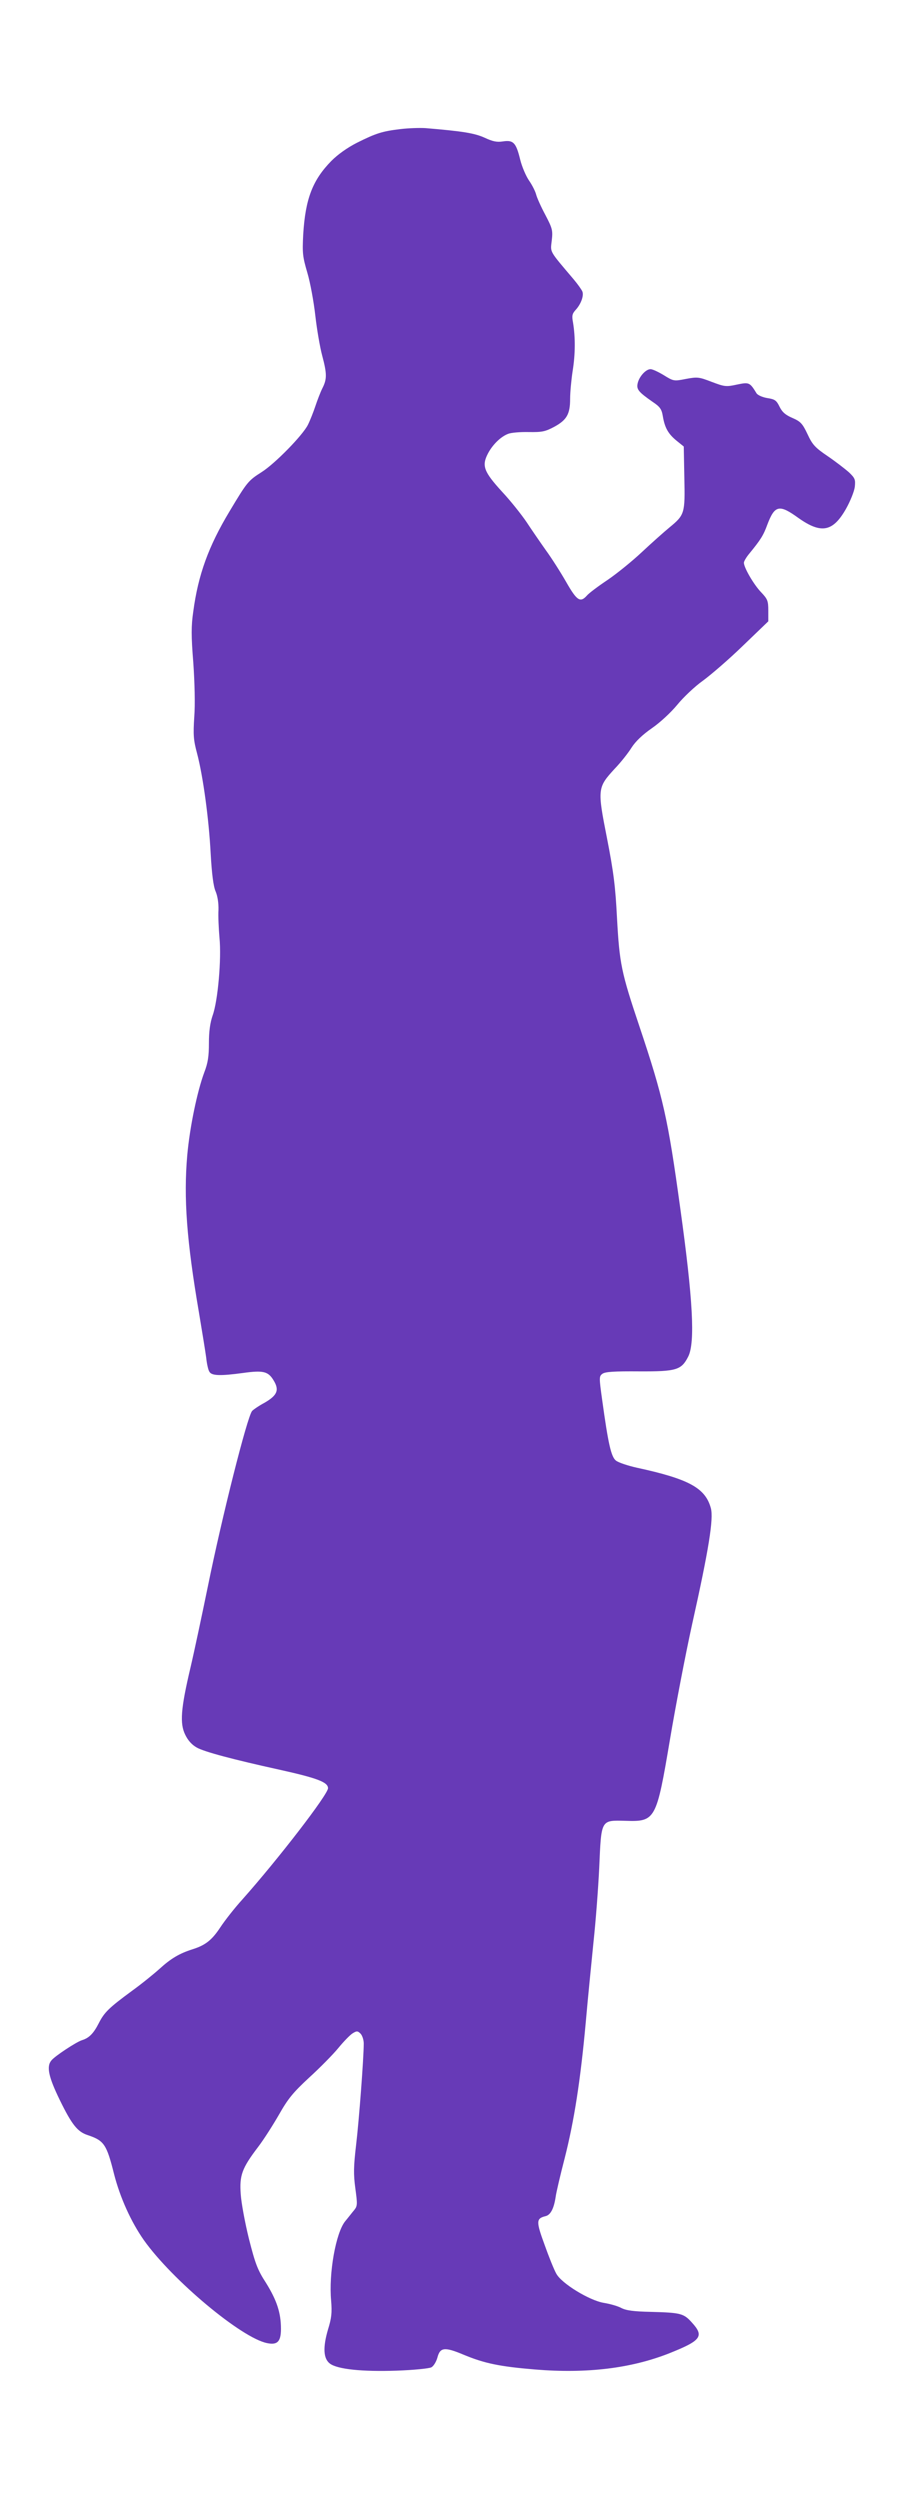
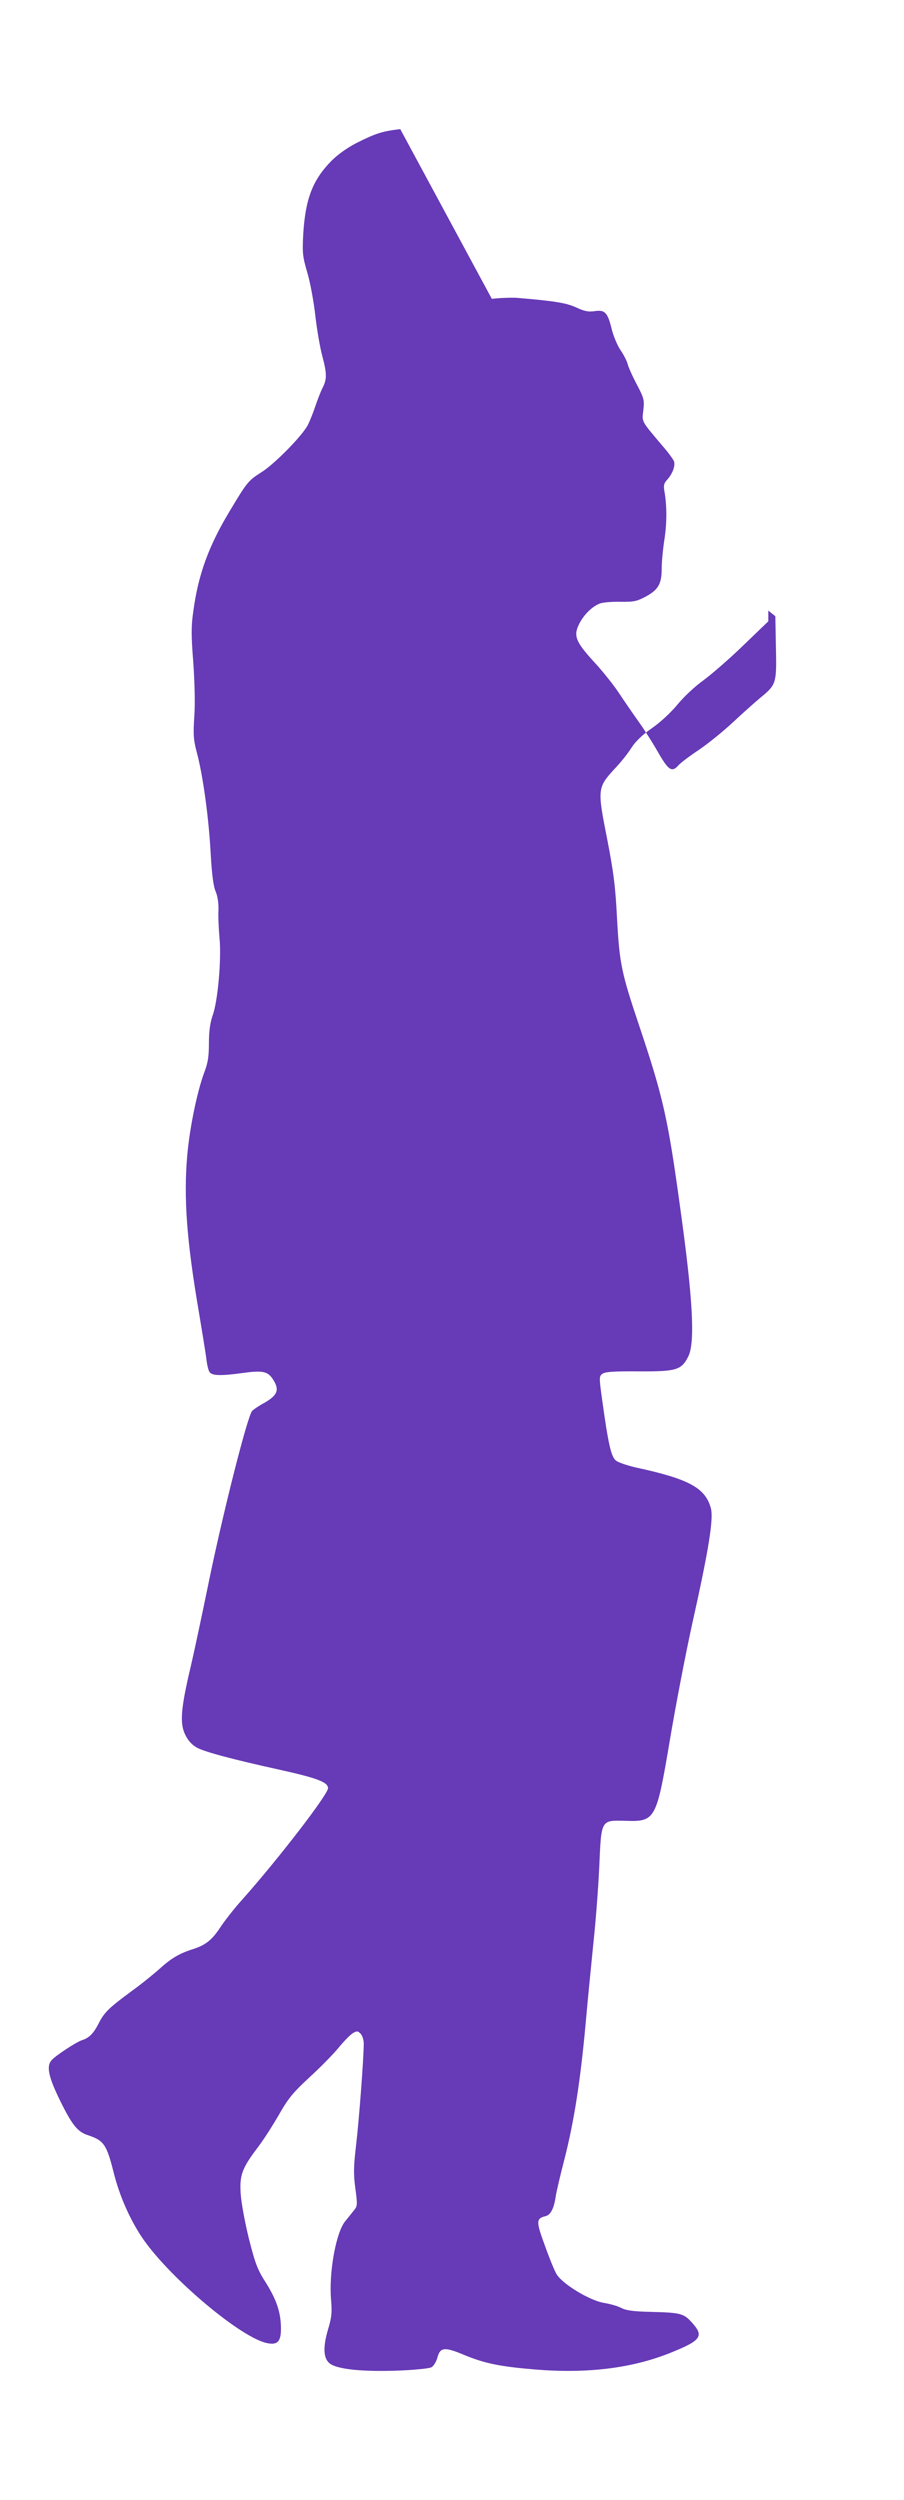
<svg xmlns="http://www.w3.org/2000/svg" version="1.0" width="463pt" height="1280pt" viewBox="0 0 463 1280" preserveAspectRatio="xMidYMid meet">
  <g transform="translate(0,1280) scale(0.1,-0.1)" fill="#673ab7" stroke="none">
-     <path d="M2050 12139 c-92 -11 -124 -21 -222 -70 -49 -25 -97 -59 -131 -93 -96 -98 -133 -194 -144 -376 -5 -96 -3 -114 21 -196 15 -50 33 -149 41 -220 8 -71 24 -163 35 -204 25 -94 25 -121 1 -168 -10 -20 -26 -62 -36 -92 -10 -30 -27 -73 -38 -95 -27 -54 -169 -199 -237 -242 -69 -44 -74 -50 -165 -202 -107 -178 -160 -324 -185 -511 -11 -75 -11 -125 0 -262 7 -102 10 -214 5 -278 -6 -92 -4 -119 14 -186 31 -117 61 -338 70 -514 6 -106 14 -167 25 -193 10 -23 16 -60 15 -95 -2 -31 1 -95 5 -142 11 -108 -8 -325 -35 -399 -13 -38 -19 -82 -19 -142 0 -67 -5 -101 -24 -150 -36 -97 -74 -279 -87 -424 -19 -218 -3 -437 60 -805 16 -96 33 -200 37 -230 3 -30 10 -63 16 -72 11 -22 56 -23 174 -7 101 14 127 8 154 -36 32 -51 21 -78 -44 -116 -30 -16 -59 -36 -65 -43 -25 -30 -154 -541 -226 -896 -30 -146 -70 -335 -90 -420 -49 -208 -55 -284 -26 -342 14 -29 34 -51 59 -65 39 -22 186 -61 422 -113 194 -43 250 -64 250 -95 0 -32 -254 -362 -439 -570 -40 -44 -90 -108 -113 -143 -43 -65 -76 -91 -143 -112 -66 -21 -110 -47 -167 -99 -30 -27 -94 -79 -144 -115 -117 -86 -140 -109 -168 -164 -27 -53 -50 -76 -86 -87 -29 -9 -140 -82 -157 -104 -26 -31 -14 -85 43 -202 62 -127 91 -163 143 -180 84 -28 97 -47 135 -199 31 -121 87 -245 153 -339 145 -204 500 -501 631 -527 53 -11 71 8 71 73 0 82 -21 146 -77 236 -43 66 -55 99 -87 225 -20 81 -39 183 -42 228 -7 97 6 133 88 241 30 39 78 115 108 167 46 81 71 112 154 189 55 50 123 119 150 152 27 33 60 67 73 75 21 13 26 13 41 -2 9 -10 16 -32 16 -50 0 -74 -24 -392 -39 -518 -13 -112 -14 -150 -4 -224 11 -81 11 -90 -6 -111 -11 -13 -31 -39 -46 -57 -48 -59 -85 -267 -72 -407 5 -62 2 -89 -16 -147 -27 -92 -24 -150 10 -175 39 -29 165 -42 342 -36 86 3 166 11 177 17 11 5 25 28 31 49 14 54 36 57 136 15 106 -44 184 -60 364 -75 267 -22 493 6 688 83 163 65 180 87 116 157 -42 47 -57 51 -210 55 -89 2 -127 7 -152 20 -19 10 -58 21 -89 26 -74 12 -218 100 -244 150 -11 19 -38 86 -60 148 -44 120 -43 134 5 146 26 6 43 39 52 99 3 23 24 112 46 197 49 193 81 399 108 695 11 127 30 313 40 415 11 102 24 271 29 377 11 250 7 244 135 241 153 -5 158 5 227 414 28 167 79 434 114 593 86 385 110 539 96 593 -28 104 -112 150 -380 208 -45 10 -93 26 -106 36 -25 19 -40 87 -71 312 -16 115 -16 120 2 133 14 10 61 13 187 12 192 -1 217 7 252 76 36 72 24 293 -41 760 -63 459 -87 566 -209 930 -93 277 -102 320 -115 557 -8 158 -17 232 -51 406 -50 253 -49 260 39 356 32 33 71 83 87 109 20 31 55 65 104 99 42 29 97 80 130 120 31 38 90 94 131 123 41 30 134 110 205 179 l130 125 0 55 c0 50 -4 59 -36 93 -38 39 -89 127 -89 152 0 7 12 28 28 47 58 71 72 93 92 148 38 100 61 105 158 35 118 -84 178 -72 245 46 22 39 42 89 45 112 4 38 1 45 -29 74 -19 17 -68 55 -109 83 -65 44 -79 59 -104 113 -26 55 -36 65 -77 83 -35 15 -52 29 -66 57 -16 33 -24 39 -63 45 -25 4 -49 15 -55 24 -35 57 -38 58 -101 45 -55 -12 -63 -11 -129 14 -65 25 -73 26 -132 15 -61 -12 -63 -12 -113 19 -28 17 -58 31 -68 31 -24 0 -58 -37 -66 -72 -7 -31 3 -44 76 -95 39 -26 47 -38 53 -75 10 -59 28 -90 71 -125 l36 -29 3 -159 c4 -184 2 -191 -77 -256 -29 -24 -93 -81 -141 -126 -49 -46 -128 -110 -175 -142 -48 -32 -96 -68 -106 -80 -34 -38 -51 -27 -106 69 -28 49 -75 123 -105 164 -29 41 -73 105 -98 143 -25 37 -81 108 -126 156 -93 102 -104 132 -73 193 24 47 67 89 105 103 15 6 62 10 105 9 68 -1 84 2 131 27 64 35 81 65 81 143 0 33 6 97 13 143 14 87 14 173 2 247 -7 36 -4 46 13 65 27 29 43 72 35 94 -4 10 -24 38 -45 63 -128 151 -119 136 -112 199 6 52 3 62 -33 131 -22 41 -43 88 -47 104 -4 16 -20 48 -36 71 -16 23 -37 72 -46 109 -21 86 -35 100 -88 92 -32 -5 -53 0 -94 19 -51 23 -110 33 -302 49 -30 2 -89 0 -130 -5z" />
+     <path d="M2050 12139 c-92 -11 -124 -21 -222 -70 -49 -25 -97 -59 -131 -93 -96 -98 -133 -194 -144 -376 -5 -96 -3 -114 21 -196 15 -50 33 -149 41 -220 8 -71 24 -163 35 -204 25 -94 25 -121 1 -168 -10 -20 -26 -62 -36 -92 -10 -30 -27 -73 -38 -95 -27 -54 -169 -199 -237 -242 -69 -44 -74 -50 -165 -202 -107 -178 -160 -324 -185 -511 -11 -75 -11 -125 0 -262 7 -102 10 -214 5 -278 -6 -92 -4 -119 14 -186 31 -117 61 -338 70 -514 6 -106 14 -167 25 -193 10 -23 16 -60 15 -95 -2 -31 1 -95 5 -142 11 -108 -8 -325 -35 -399 -13 -38 -19 -82 -19 -142 0 -67 -5 -101 -24 -150 -36 -97 -74 -279 -87 -424 -19 -218 -3 -437 60 -805 16 -96 33 -200 37 -230 3 -30 10 -63 16 -72 11 -22 56 -23 174 -7 101 14 127 8 154 -36 32 -51 21 -78 -44 -116 -30 -16 -59 -36 -65 -43 -25 -30 -154 -541 -226 -896 -30 -146 -70 -335 -90 -420 -49 -208 -55 -284 -26 -342 14 -29 34 -51 59 -65 39 -22 186 -61 422 -113 194 -43 250 -64 250 -95 0 -32 -254 -362 -439 -570 -40 -44 -90 -108 -113 -143 -43 -65 -76 -91 -143 -112 -66 -21 -110 -47 -167 -99 -30 -27 -94 -79 -144 -115 -117 -86 -140 -109 -168 -164 -27 -53 -50 -76 -86 -87 -29 -9 -140 -82 -157 -104 -26 -31 -14 -85 43 -202 62 -127 91 -163 143 -180 84 -28 97 -47 135 -199 31 -121 87 -245 153 -339 145 -204 500 -501 631 -527 53 -11 71 8 71 73 0 82 -21 146 -77 236 -43 66 -55 99 -87 225 -20 81 -39 183 -42 228 -7 97 6 133 88 241 30 39 78 115 108 167 46 81 71 112 154 189 55 50 123 119 150 152 27 33 60 67 73 75 21 13 26 13 41 -2 9 -10 16 -32 16 -50 0 -74 -24 -392 -39 -518 -13 -112 -14 -150 -4 -224 11 -81 11 -90 -6 -111 -11 -13 -31 -39 -46 -57 -48 -59 -85 -267 -72 -407 5 -62 2 -89 -16 -147 -27 -92 -24 -150 10 -175 39 -29 165 -42 342 -36 86 3 166 11 177 17 11 5 25 28 31 49 14 54 36 57 136 15 106 -44 184 -60 364 -75 267 -22 493 6 688 83 163 65 180 87 116 157 -42 47 -57 51 -210 55 -89 2 -127 7 -152 20 -19 10 -58 21 -89 26 -74 12 -218 100 -244 150 -11 19 -38 86 -60 148 -44 120 -43 134 5 146 26 6 43 39 52 99 3 23 24 112 46 197 49 193 81 399 108 695 11 127 30 313 40 415 11 102 24 271 29 377 11 250 7 244 135 241 153 -5 158 5 227 414 28 167 79 434 114 593 86 385 110 539 96 593 -28 104 -112 150 -380 208 -45 10 -93 26 -106 36 -25 19 -40 87 -71 312 -16 115 -16 120 2 133 14 10 61 13 187 12 192 -1 217 7 252 76 36 72 24 293 -41 760 -63 459 -87 566 -209 930 -93 277 -102 320 -115 557 -8 158 -17 232 -51 406 -50 253 -49 260 39 356 32 33 71 83 87 109 20 31 55 65 104 99 42 29 97 80 130 120 31 38 90 94 131 123 41 30 134 110 205 179 l130 125 0 55 l36 -29 3 -159 c4 -184 2 -191 -77 -256 -29 -24 -93 -81 -141 -126 -49 -46 -128 -110 -175 -142 -48 -32 -96 -68 -106 -80 -34 -38 -51 -27 -106 69 -28 49 -75 123 -105 164 -29 41 -73 105 -98 143 -25 37 -81 108 -126 156 -93 102 -104 132 -73 193 24 47 67 89 105 103 15 6 62 10 105 9 68 -1 84 2 131 27 64 35 81 65 81 143 0 33 6 97 13 143 14 87 14 173 2 247 -7 36 -4 46 13 65 27 29 43 72 35 94 -4 10 -24 38 -45 63 -128 151 -119 136 -112 199 6 52 3 62 -33 131 -22 41 -43 88 -47 104 -4 16 -20 48 -36 71 -16 23 -37 72 -46 109 -21 86 -35 100 -88 92 -32 -5 -53 0 -94 19 -51 23 -110 33 -302 49 -30 2 -89 0 -130 -5z" />
  </g>
</svg>